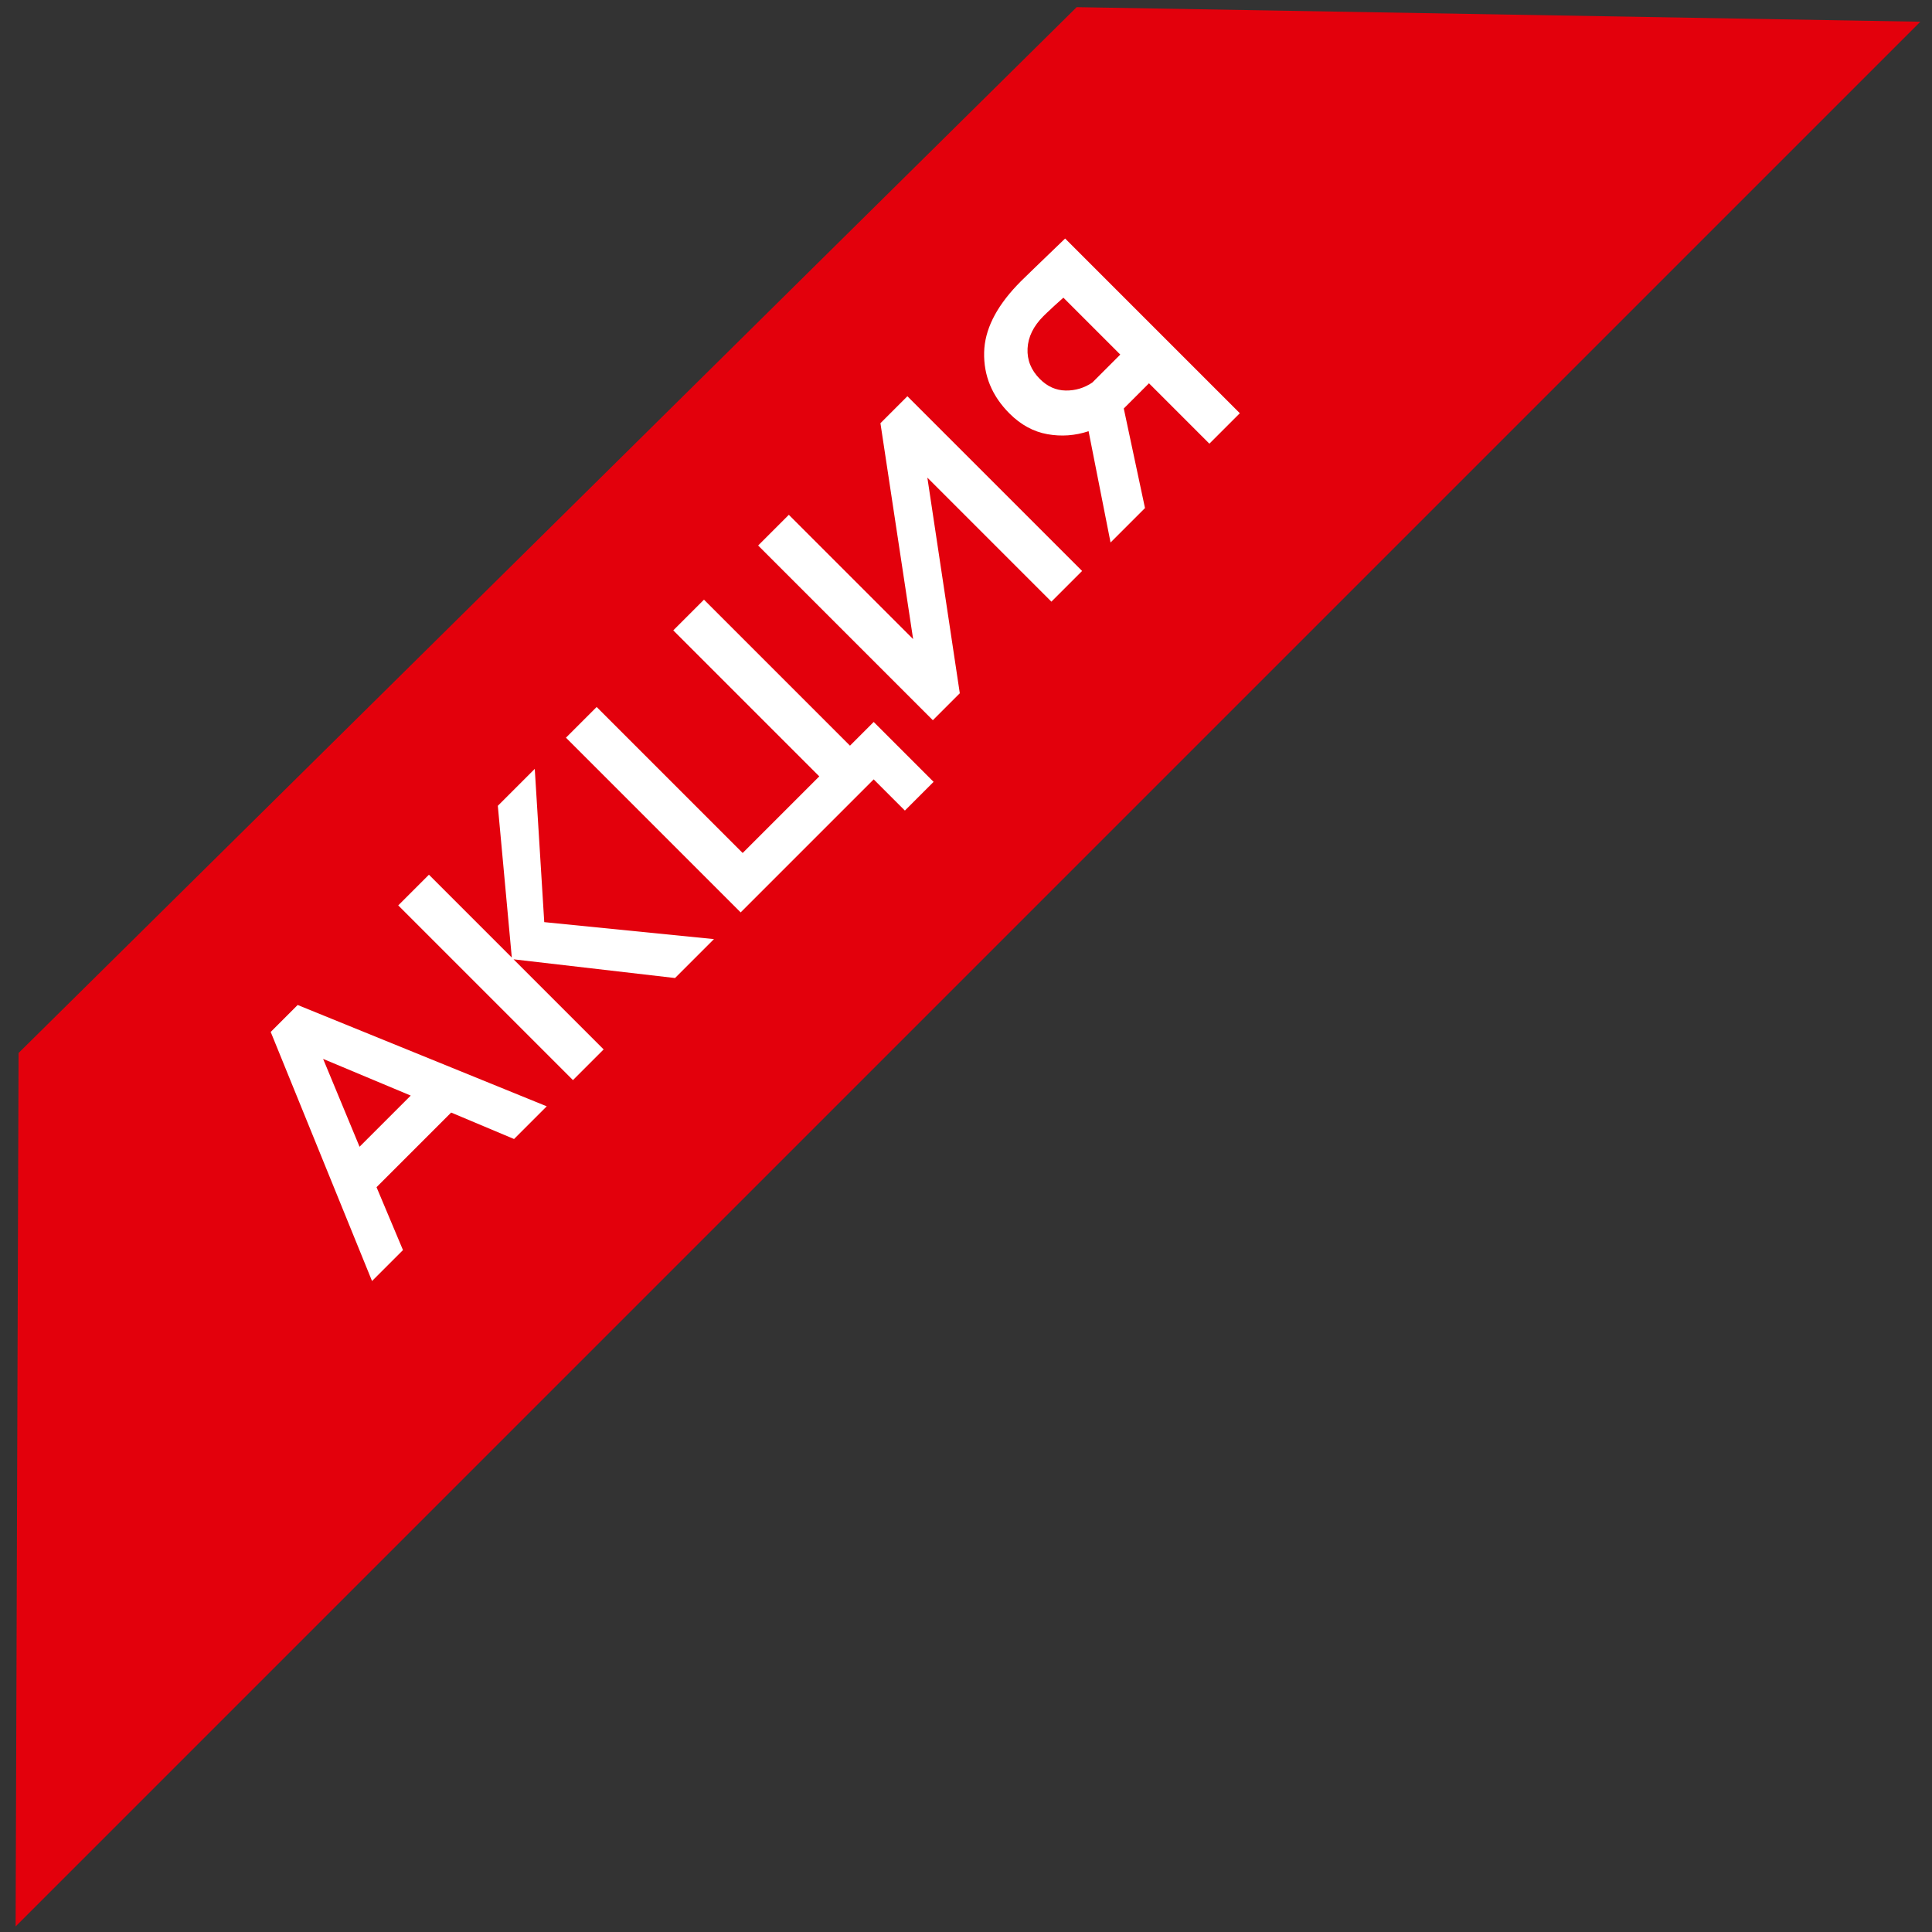
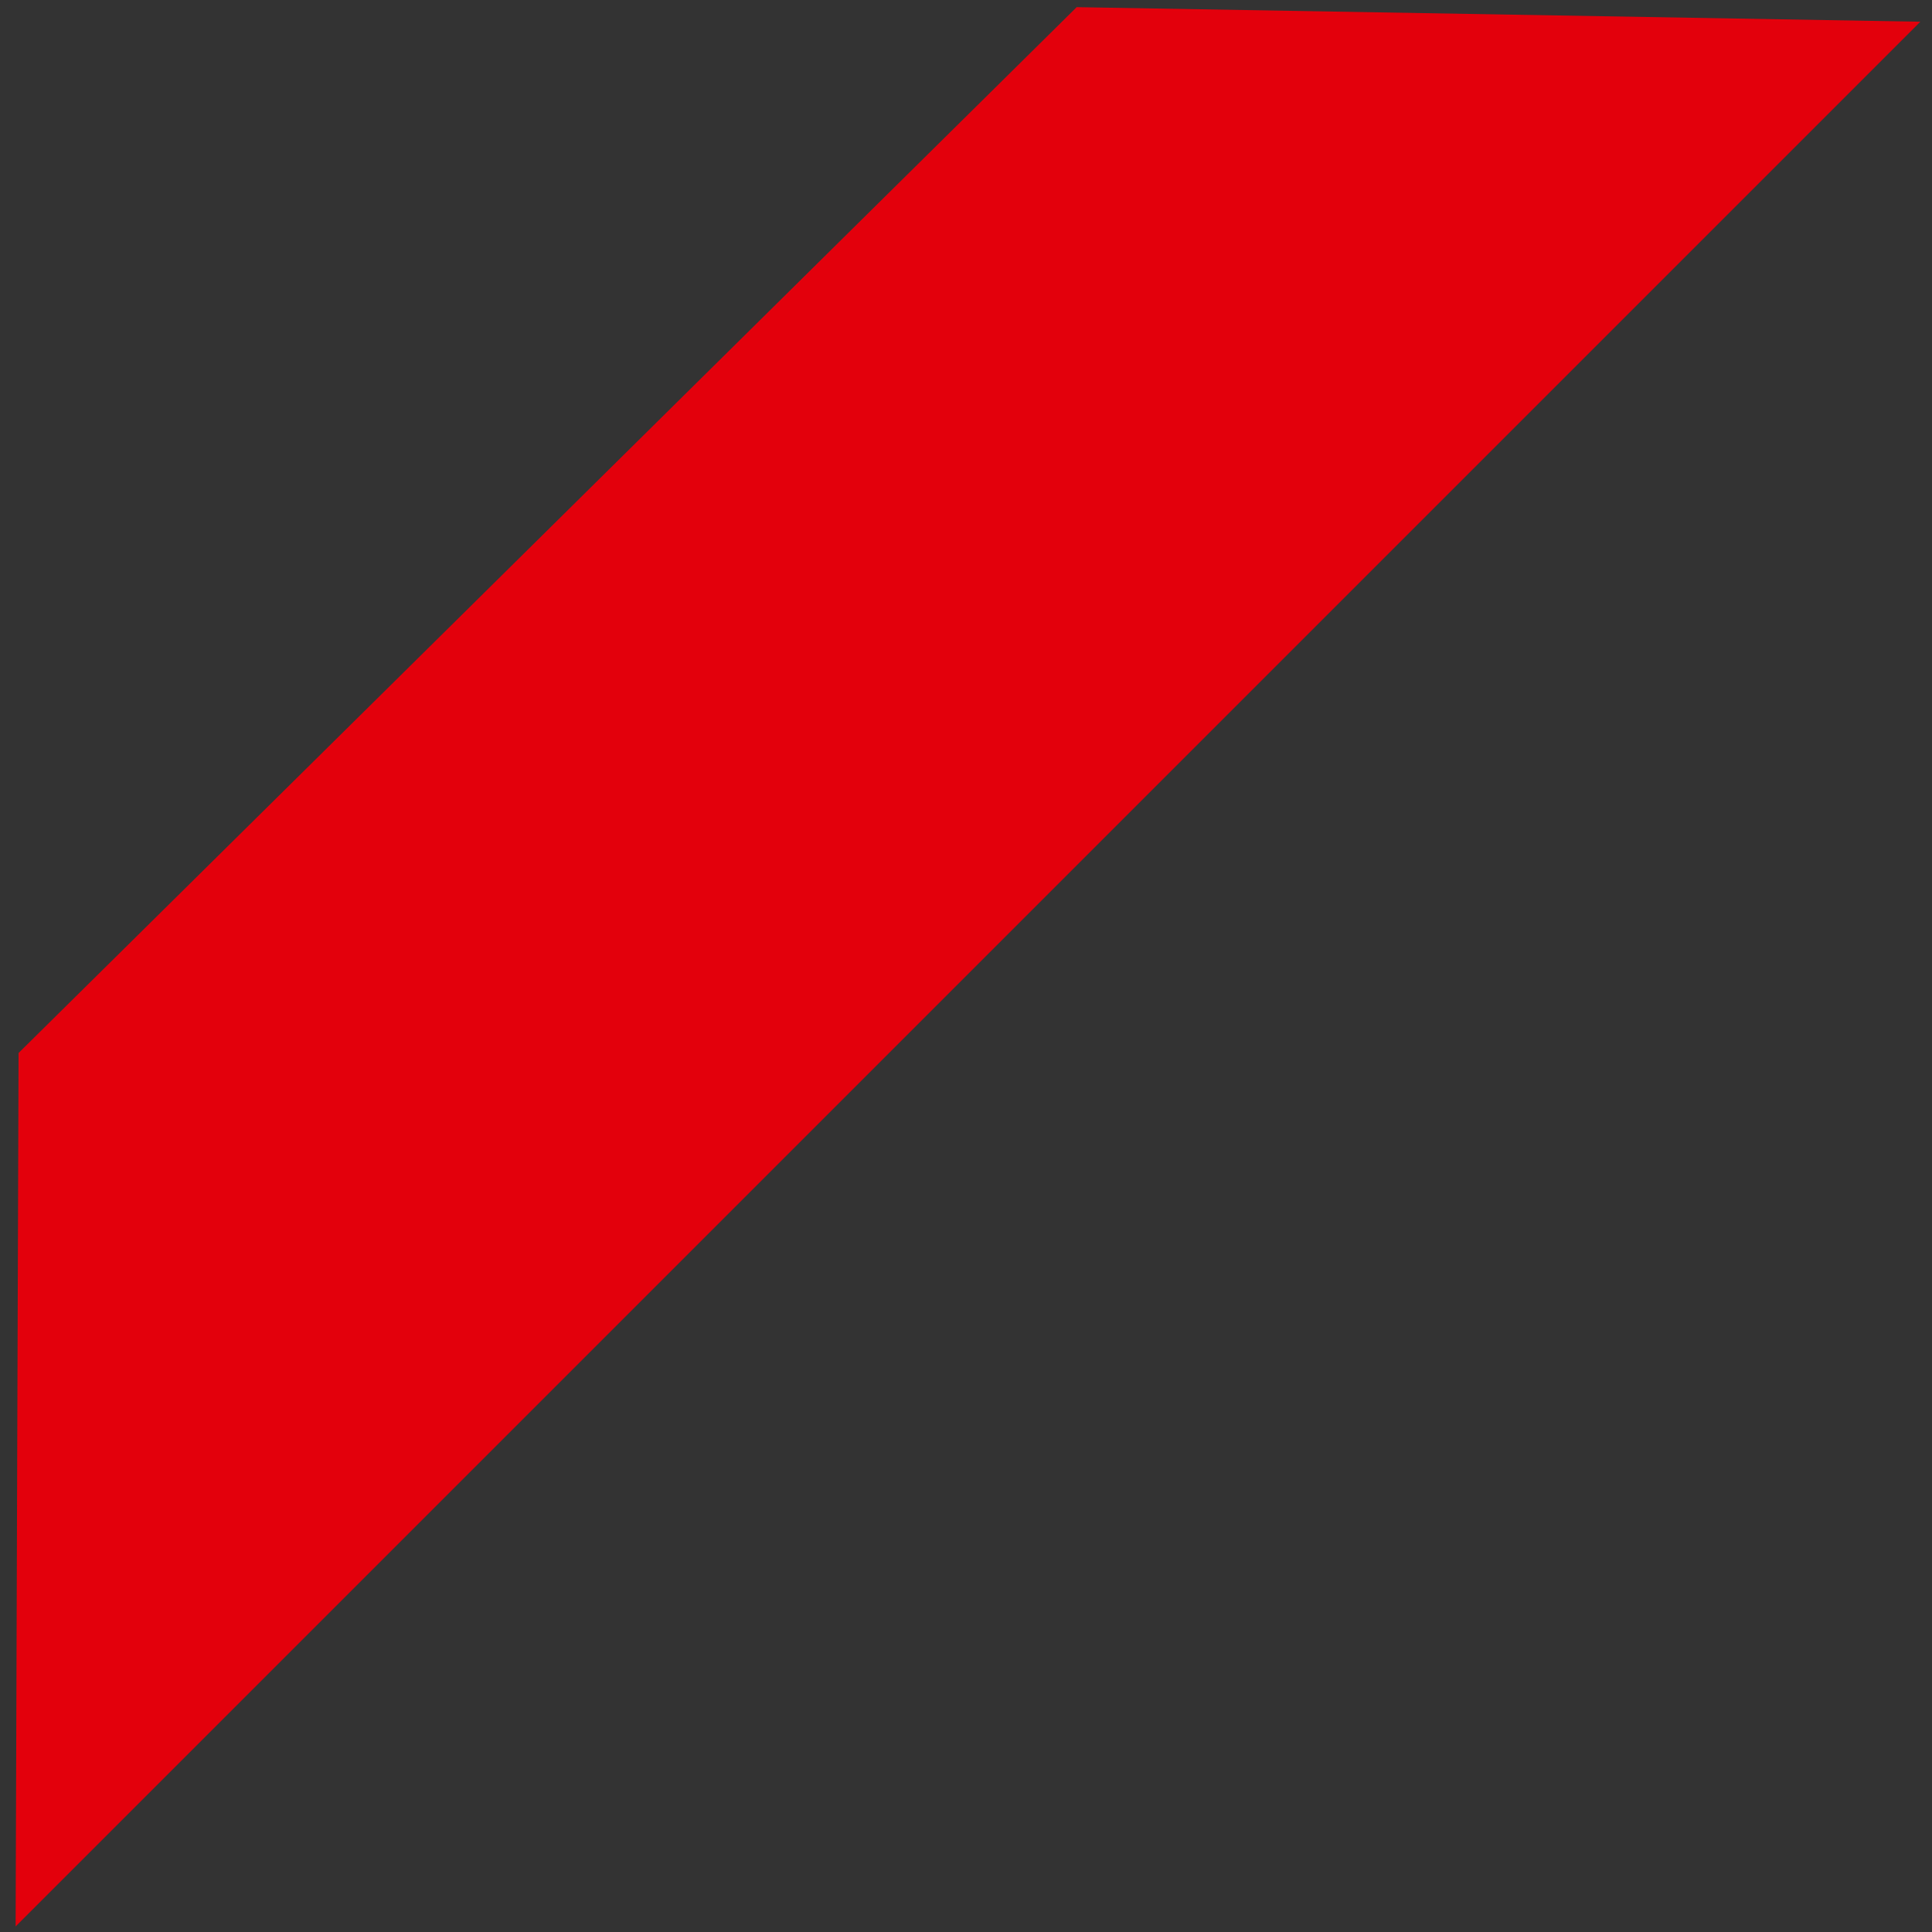
<svg xmlns="http://www.w3.org/2000/svg" width="104" height="104" viewBox="0 0 104 104">
  <rect x="0" y="0" width="104" height="104" fill="#333333" stroke="none" />
  <g fill="none" fill-rule="evenodd">
    <path fill="#E3000C" d="M33.358 0.866L113.443 1.333 145 34 0 34z" transform="rotate(-45 84.556 67.835)" />
-     <path fill="#FFF" fill-rule="nonzero" d="M38.133 23l5.624-13.338h2.052L51.433 23h-2.489l-1.387-3.401h-5.681L40.489 23h-2.356zm6.593-10.317l-1.957 4.731h3.895l-1.938-4.731zM53.428 23V9.7h2.337v6.308L61.009 9.7h2.812l-5.472 6.194L64.163 23h-2.964l-5.434-6.859V23h-2.337zm12.768 0V9.7h2.337v11.115h5.833V9.7h2.337v11.115h1.805v4.56h-2.185V23H66.196zm16.682 0h-2.052V9.7h2.337v9.462L90.136 9.7h2.052V23h-2.337v-9.443L82.878 23zm19.02-13.343l2.298.043V23h-2.318v-4.598h-1.919L96.976 23h-2.622l3.401-5.073c-.684-.342-1.244-.826-1.681-1.453-.438-.628-.656-1.372-.656-2.233 0-1.33.456-2.429 1.368-3.296.858-.817 2.12-1.25 3.787-1.297l.317-.005c.204 0 .54.005 1.007.014zm-1.483 2.171c-.76 0-1.371.209-1.834.627-.462.418-.693.963-.693 1.634 0 .57.18 1.042.541 1.415.362.374.802.612 1.321.713h2.128v-4.332c-.485-.029-.88-.046-1.186-.053z" transform="rotate(-45 84.556 67.835)" />
  </g>
</svg>